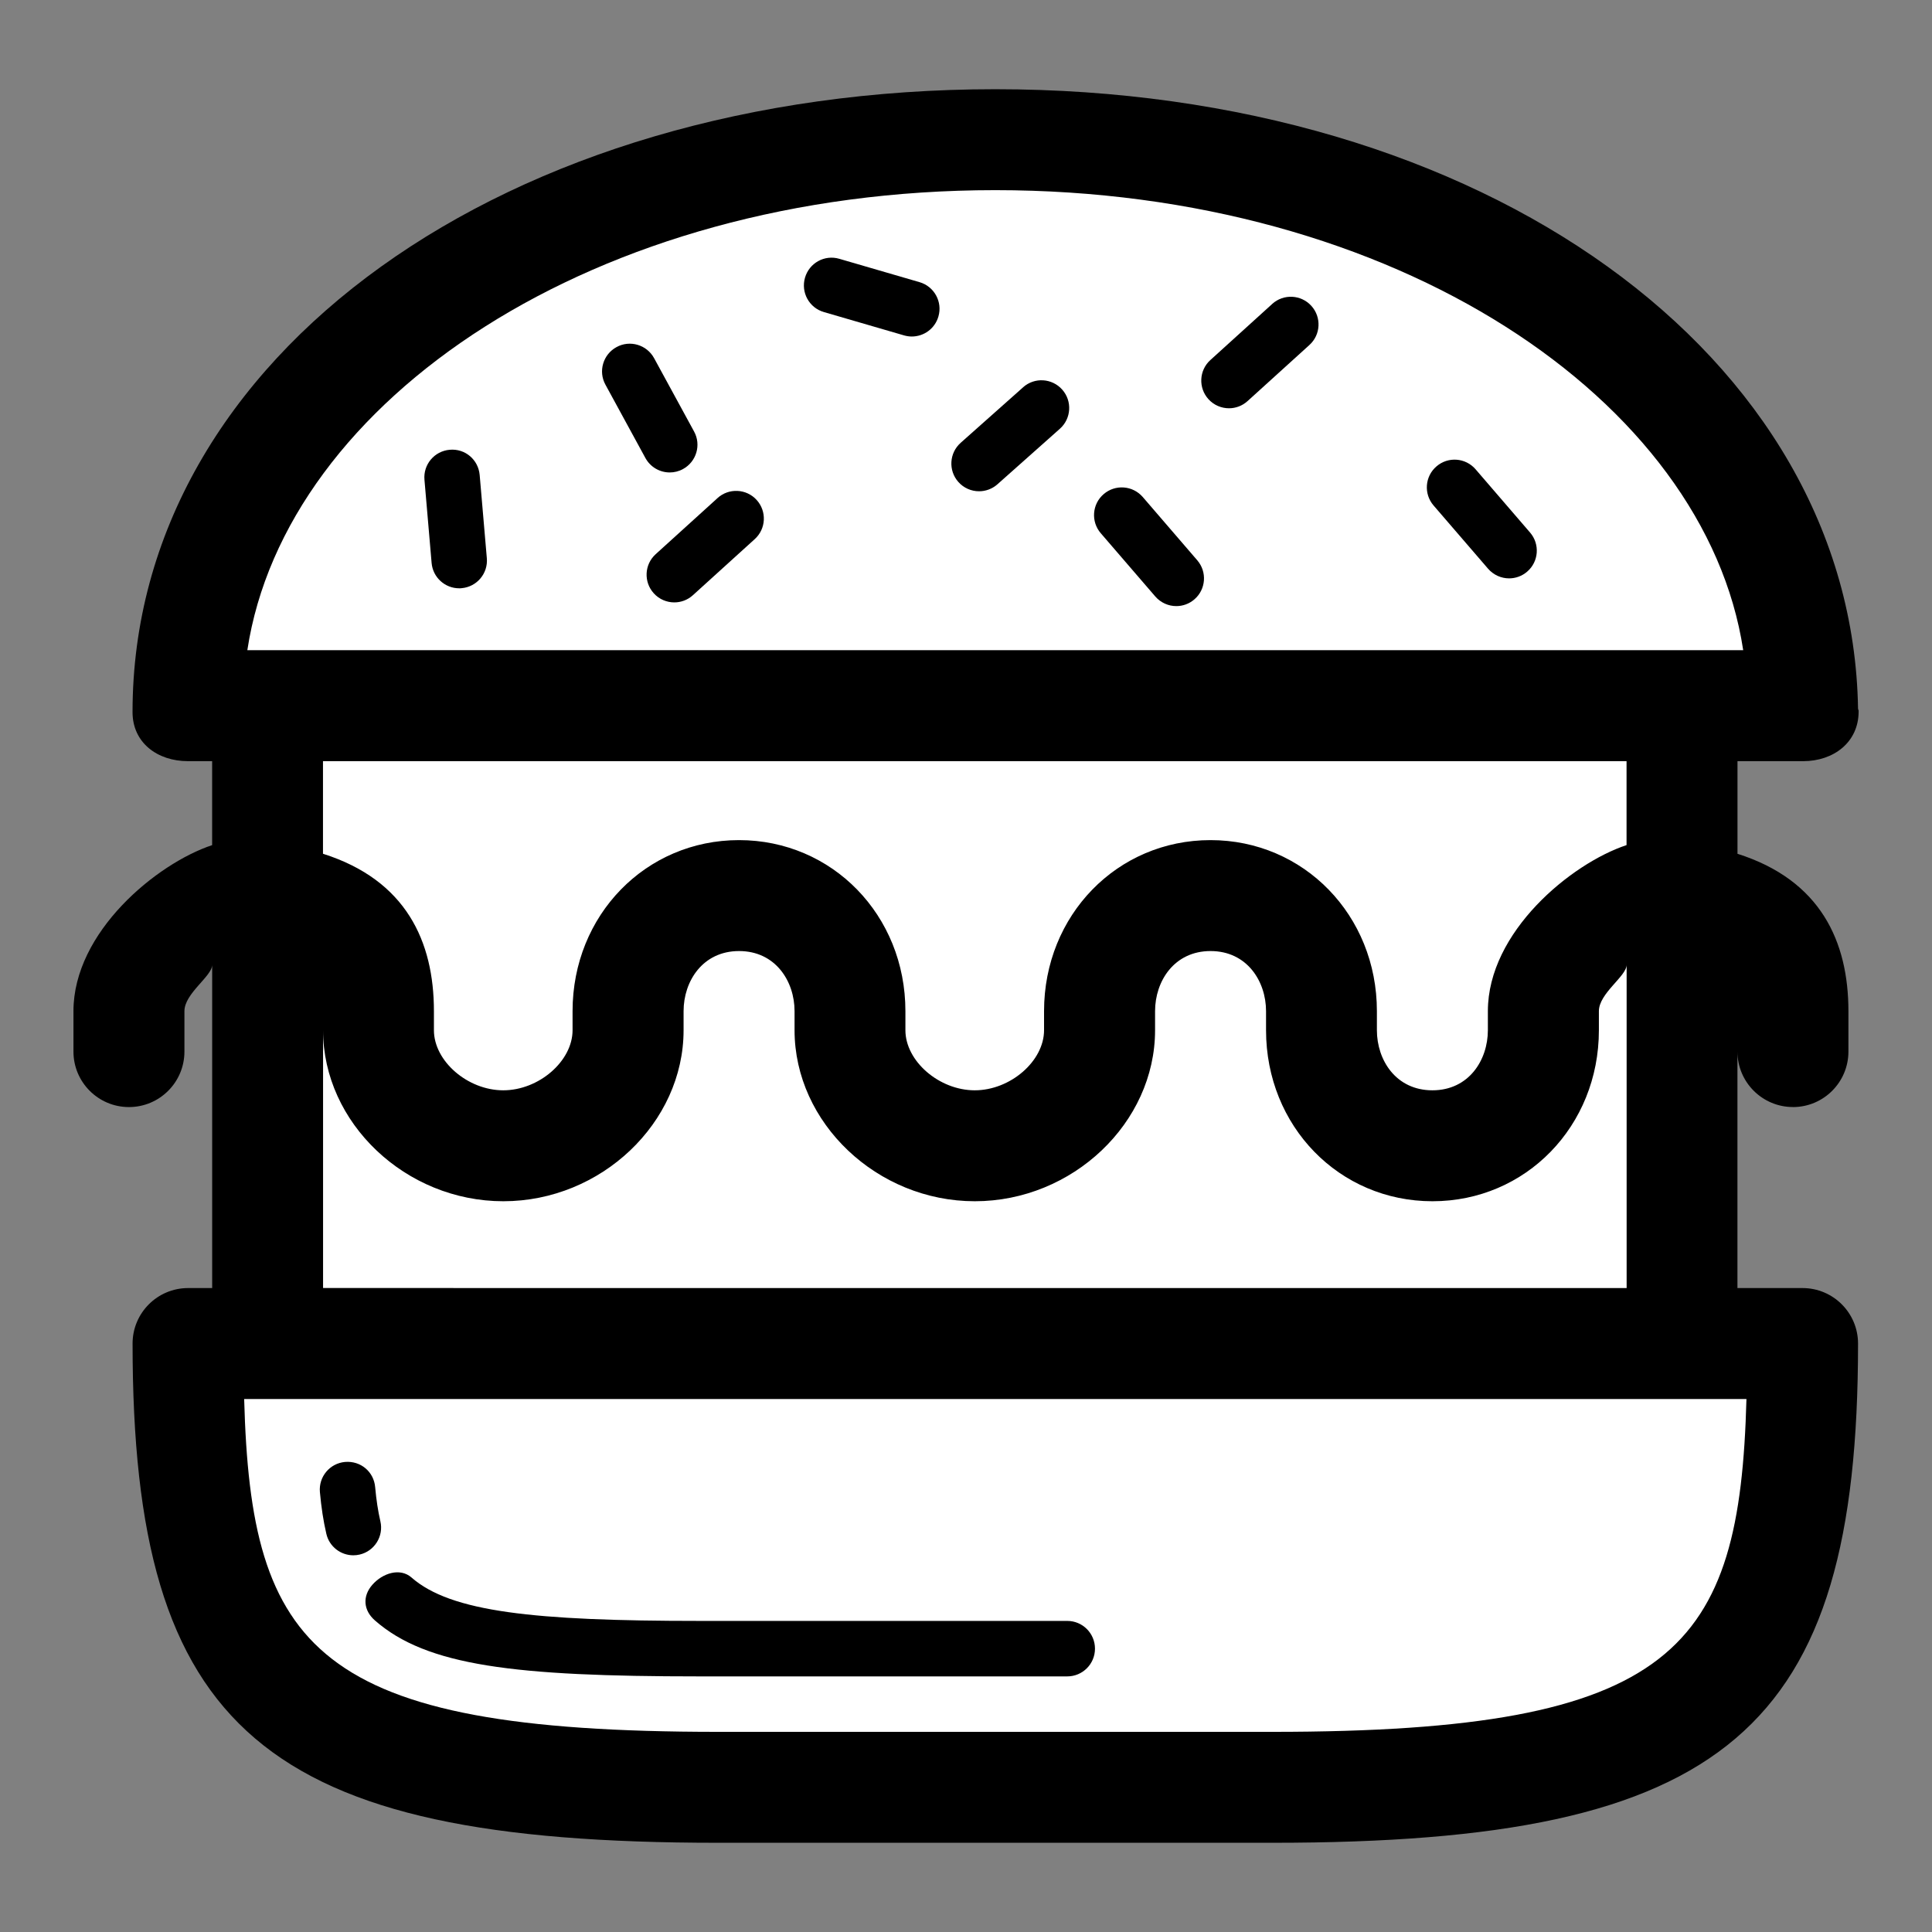
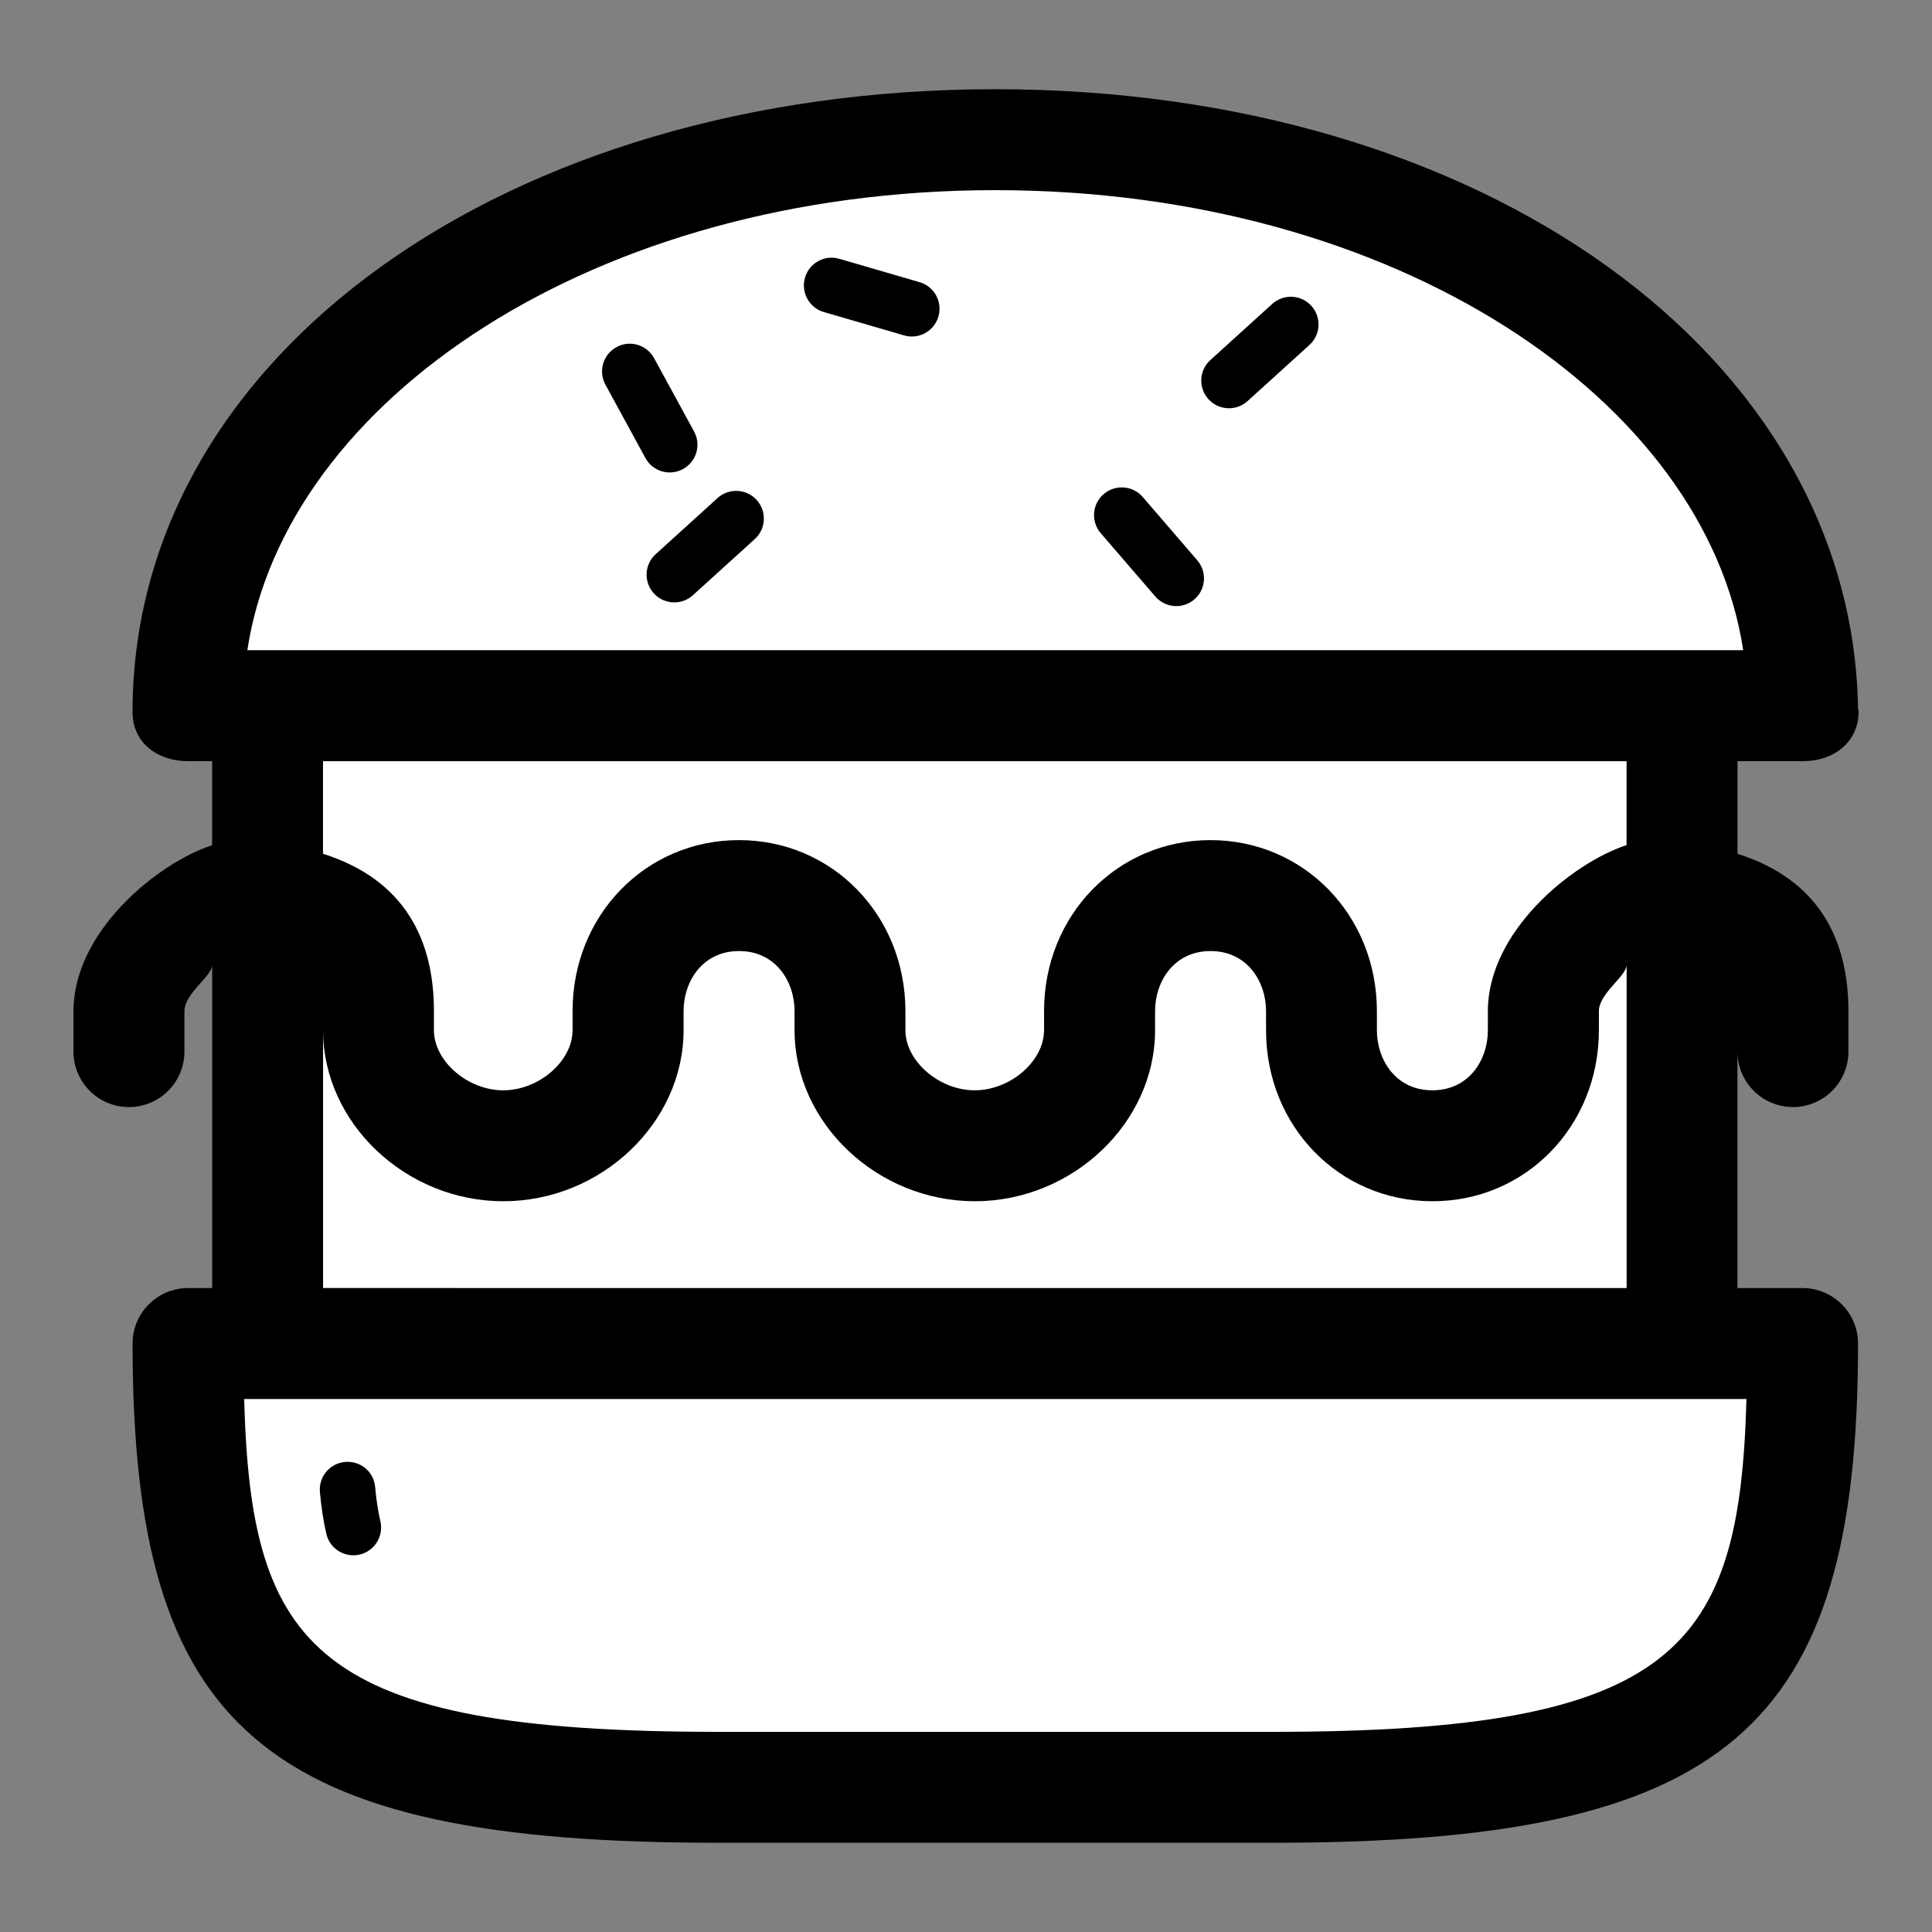
<svg xmlns="http://www.w3.org/2000/svg" id="Capa_1" data-name="Capa 1" viewBox="0 0 500 500">
  <rect x="0" y="0" width="500" height="500" fill="#808080" stroke="none" />
  <defs>
    <style>
      .cls-1, .cls-2 {
        stroke-width: 0px;
      }

      .cls-2 {
        fill: #fff;
      }
    </style>
  </defs>
  <path class="cls-2" d="m441.1,343.39v-166.61h22.89c-12.75-79.23-81.43-139.75-164.25-139.75h-78.47c-83.7,0-152.95,61.81-164.64,142.26h12.2v167.48h-13.94v24.43c0,50.36,40.83,91.19,91.19,91.19h222.71c53.76,0,97.34-43.58,97.34-97.34v-21.66h-25.02Z" />
  <g>
    <path class="cls-1" d="m98.44,393.7c-.61-2.63-1.05-5.53-1.35-8.84-.34-3.94-3.71-6.85-7.79-6.51-3.95.35-6.86,3.83-6.51,7.79.36,3.98.9,7.52,1.67,10.82.77,3.32,3.73,5.55,6.98,5.55.54,0,1.08-.06,1.64-.19,3.86-.9,6.26-4.76,5.36-8.62Z" />
-     <path class="cls-1" d="m276.2,419.49h-95.23c-42.74,0-64.32-2.32-74.47-11.23-2.99-2.62-7.51-1.11-10.13,1.87-2.62,2.98-2.33,6.62.65,9.23,13.39,11.76,36.14,14.49,83.95,14.49h95.23c3.97,0,7.18-3.21,7.18-7.18s-3.21-7.18-7.18-7.18Z" />
-     <path class="cls-1" d="m264.77,100.24l-16.15,14.36c-2.96,2.63-3.23,7.17-.6,10.13,1.41,1.6,3.39,2.41,5.36,2.41,1.69,0,3.4-.6,4.77-1.82l16.15-14.36c2.96-2.63,3.23-7.17.6-10.13-2.63-2.97-7.18-3.24-10.13-.6Z" />
    <path class="cls-1" d="m173.33,122.27c1.16,0,2.34-.28,3.43-.88,3.48-1.9,4.77-6.26,2.86-9.73l-10.34-18.97c-1.9-3.48-6.27-4.77-9.73-2.86-3.48,1.9-4.77,6.26-2.86,9.73l10.34,18.97c1.3,2.38,3.75,3.74,6.3,3.74Z" />
    <path class="cls-1" d="m329.24,78.67l-16,14.51c-2.94,2.66-3.15,7.2-.49,10.13,1.41,1.56,3.37,2.35,5.31,2.35,1.72,0,3.45-.62,4.82-1.87l16-14.51c2.94-2.66,3.15-7.2.49-10.13-2.67-2.94-7.21-3.14-10.13-.49Z" />
    <path class="cls-1" d="m185.69,128.91l-16,14.51c-2.94,2.66-3.15,7.2-.49,10.13,1.41,1.56,3.37,2.35,5.31,2.35,1.72,0,3.45-.62,4.82-1.87l16-14.51c2.94-2.66,3.15-7.2.49-10.13-2.66-2.94-7.21-3.14-10.13-.49Z" />
    <path class="cls-1" d="m237.97,73.02l-20.75-6.04c-3.83-1.13-7.79,1.08-8.89,4.89s1.08,7.79,4.89,8.89l20.75,6.04c.67.19,1.35.29,2,.29,3.12,0,5.98-2.03,6.89-5.18,1.11-3.8-1.08-7.79-4.89-8.89Z" />
-     <path class="cls-1" d="m116.38,116.4c-3.95.34-6.88,3.81-6.53,7.77l1.85,21.52c.32,3.74,3.45,6.56,7.14,6.56.2,0,.42,0,.62-.03,3.95-.34,6.88-3.81,6.53-7.77l-1.85-21.52c-.34-3.93-3.73-6.9-7.77-6.53Z" />
-     <path class="cls-1" d="m381.88,121.45c-2.6-3.01-7.13-3.34-10.12-.75-3.01,2.58-3.34,7.12-.75,10.12l14.1,16.36c1.42,1.64,3.43,2.5,5.44,2.5,1.66,0,3.33-.57,4.68-1.74,3.01-2.58,3.34-7.12.75-10.12l-14.1-16.37Z" />
    <path class="cls-1" d="m295.75,128.63c-2.61-3.01-7.13-3.33-10.12-.75-3.01,2.58-3.34,7.12-.75,10.12l14.1,16.36c1.42,1.64,3.43,2.5,5.44,2.5,1.66,0,3.33-.57,4.68-1.74,3.01-2.58,3.34-7.12.75-10.12l-14.1-16.37Z" />
    <path class="cls-1" d="m464.01,286.51c7.92,0,14.36-6.43,14.36-14.36v-10.46c0-18-7.18-33.91-28.71-40.73v-23.97h16.99c7.93,0,14.36-4.92,14.36-12.85,0-.74-.05-.04-.15-.75-1.49-91.36-96.98-160.3-223.28-160.3S34.3,91.87,34.3,184.3c0,7.92,6.43,12.69,14.36,12.69h6.24v21.73c-14.36,4.76-35.89,22.48-35.89,42.97v10.46c0,7.92,6.43,14.36,14.36,14.36s14.36-6.43,14.36-14.36v-10.46c0-4.62,7.18-9.04,7.18-11.99v83.65h-6.24c-7.92,0-14.36,6.43-14.36,14.36,0,100.22,33.98,129.2,151.5,129.2h143.55c117.52,0,151.5-28.98,151.5-129.2,0-7.92-6.43-14.36-14.36-14.36h-16.85v-61.21c0,7.92,6.44,14.36,14.36,14.36ZM257.57,49.21c103.83,0,183.76,54.46,193.57,119.06H64.01c9.81-64.6,89.73-119.06,193.56-119.06Zm163.38,147.77v21.73c-14.36,4.76-35.89,22.48-35.89,42.97v4.94c0,7.73-4.93,15.55-14.36,15.55s-14.36-7.82-14.36-15.55v-4.94c0-24.82-18.92-44.26-43.07-44.26s-43.07,19.44-43.07,44.26v4.94c0,8-8.72,15.55-17.94,15.55s-17.94-7.56-17.94-15.55v-4.94c0-24.82-18.92-44.26-43.07-44.26s-43.07,19.44-43.07,44.26v4.94c0,8-8.72,15.55-17.94,15.55s-17.94-7.56-17.94-15.55v-4.94c0-18-7.18-33.91-28.71-40.73v-23.97h337.35Zm-91.59,251.22h-143.55c-104.53,0-120.87-21.53-122.62-86.13h388.79c-1.75,64.6-18.09,86.13-122.61,86.13Zm-245.75-114.84v-66.74c0,23.99,21.37,44.26,46.65,44.26s46.65-20.27,46.65-44.26v-4.94c0-7.73,4.93-15.55,14.36-15.55s14.36,7.82,14.36,15.55v4.94c0,23.99,21.37,44.26,46.65,44.26s46.65-20.27,46.65-44.26v-4.94c0-7.73,4.93-15.55,14.36-15.55s14.36,7.82,14.36,15.55v4.94c0,24.82,18.92,44.26,43.07,44.26s43.07-19.44,43.07-44.26v-4.94c0-4.62,7.18-9.04,7.18-11.99v83.65H83.6Z" />
  </g>
</svg>